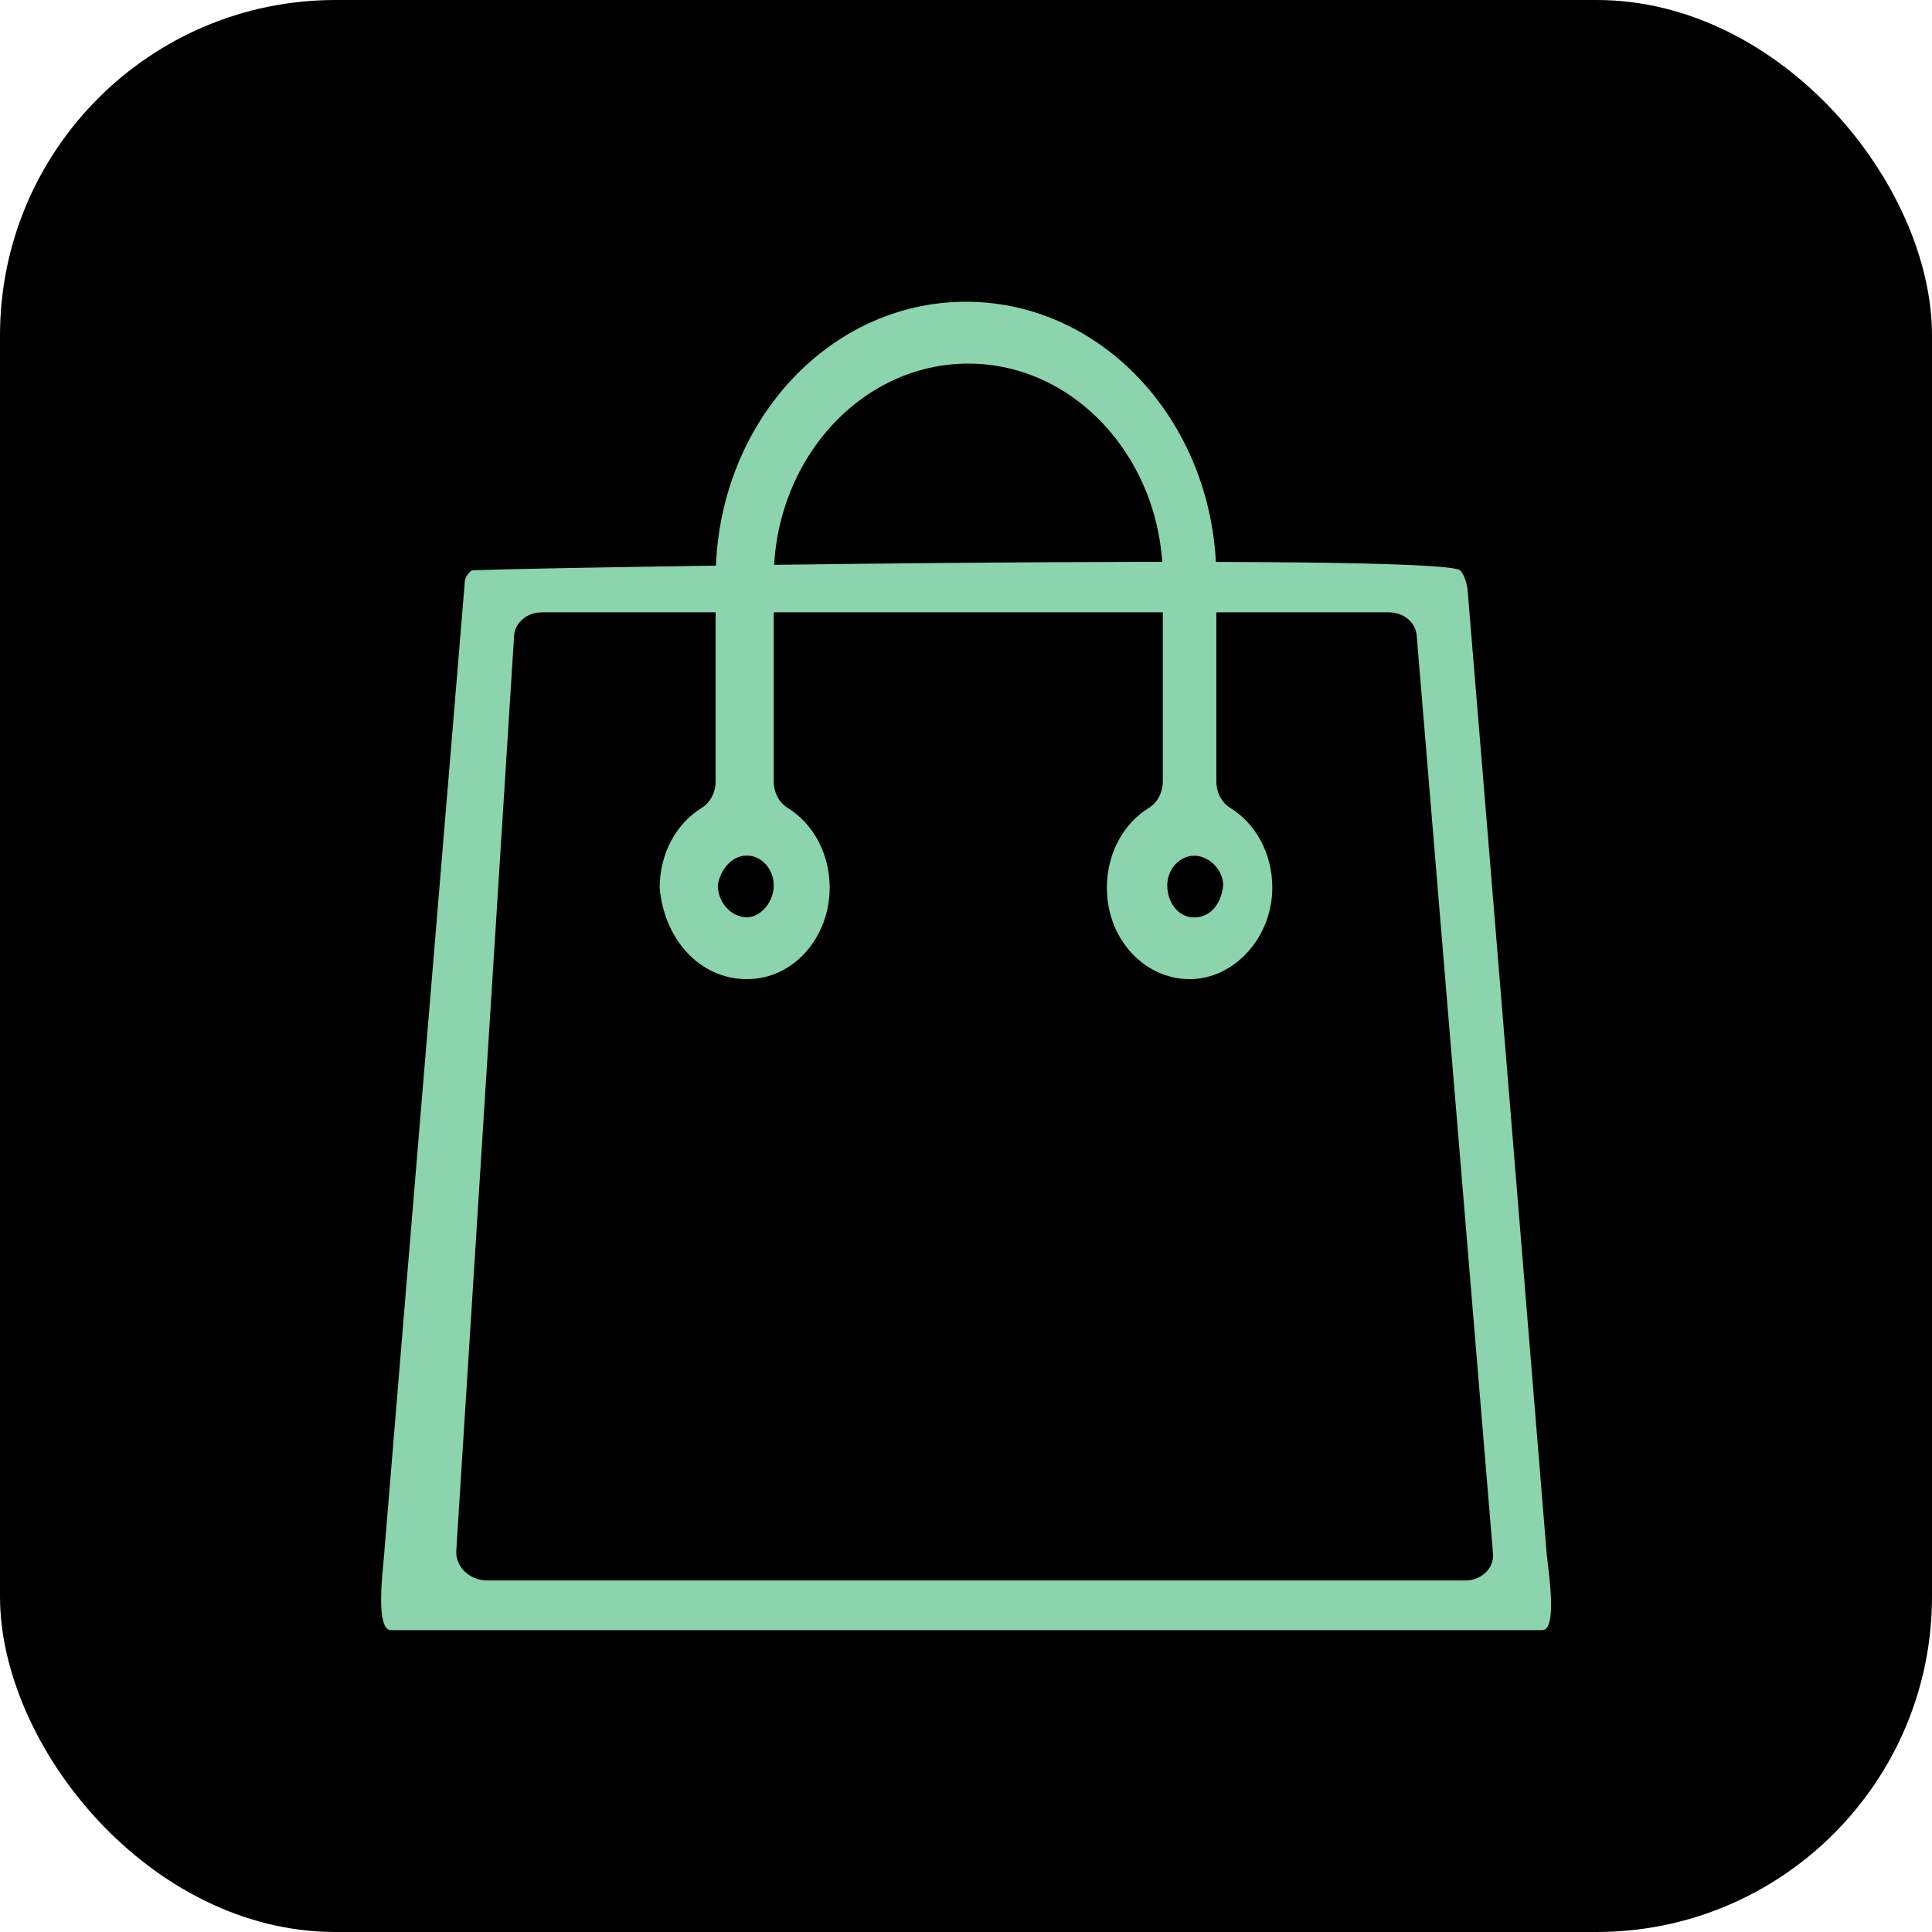
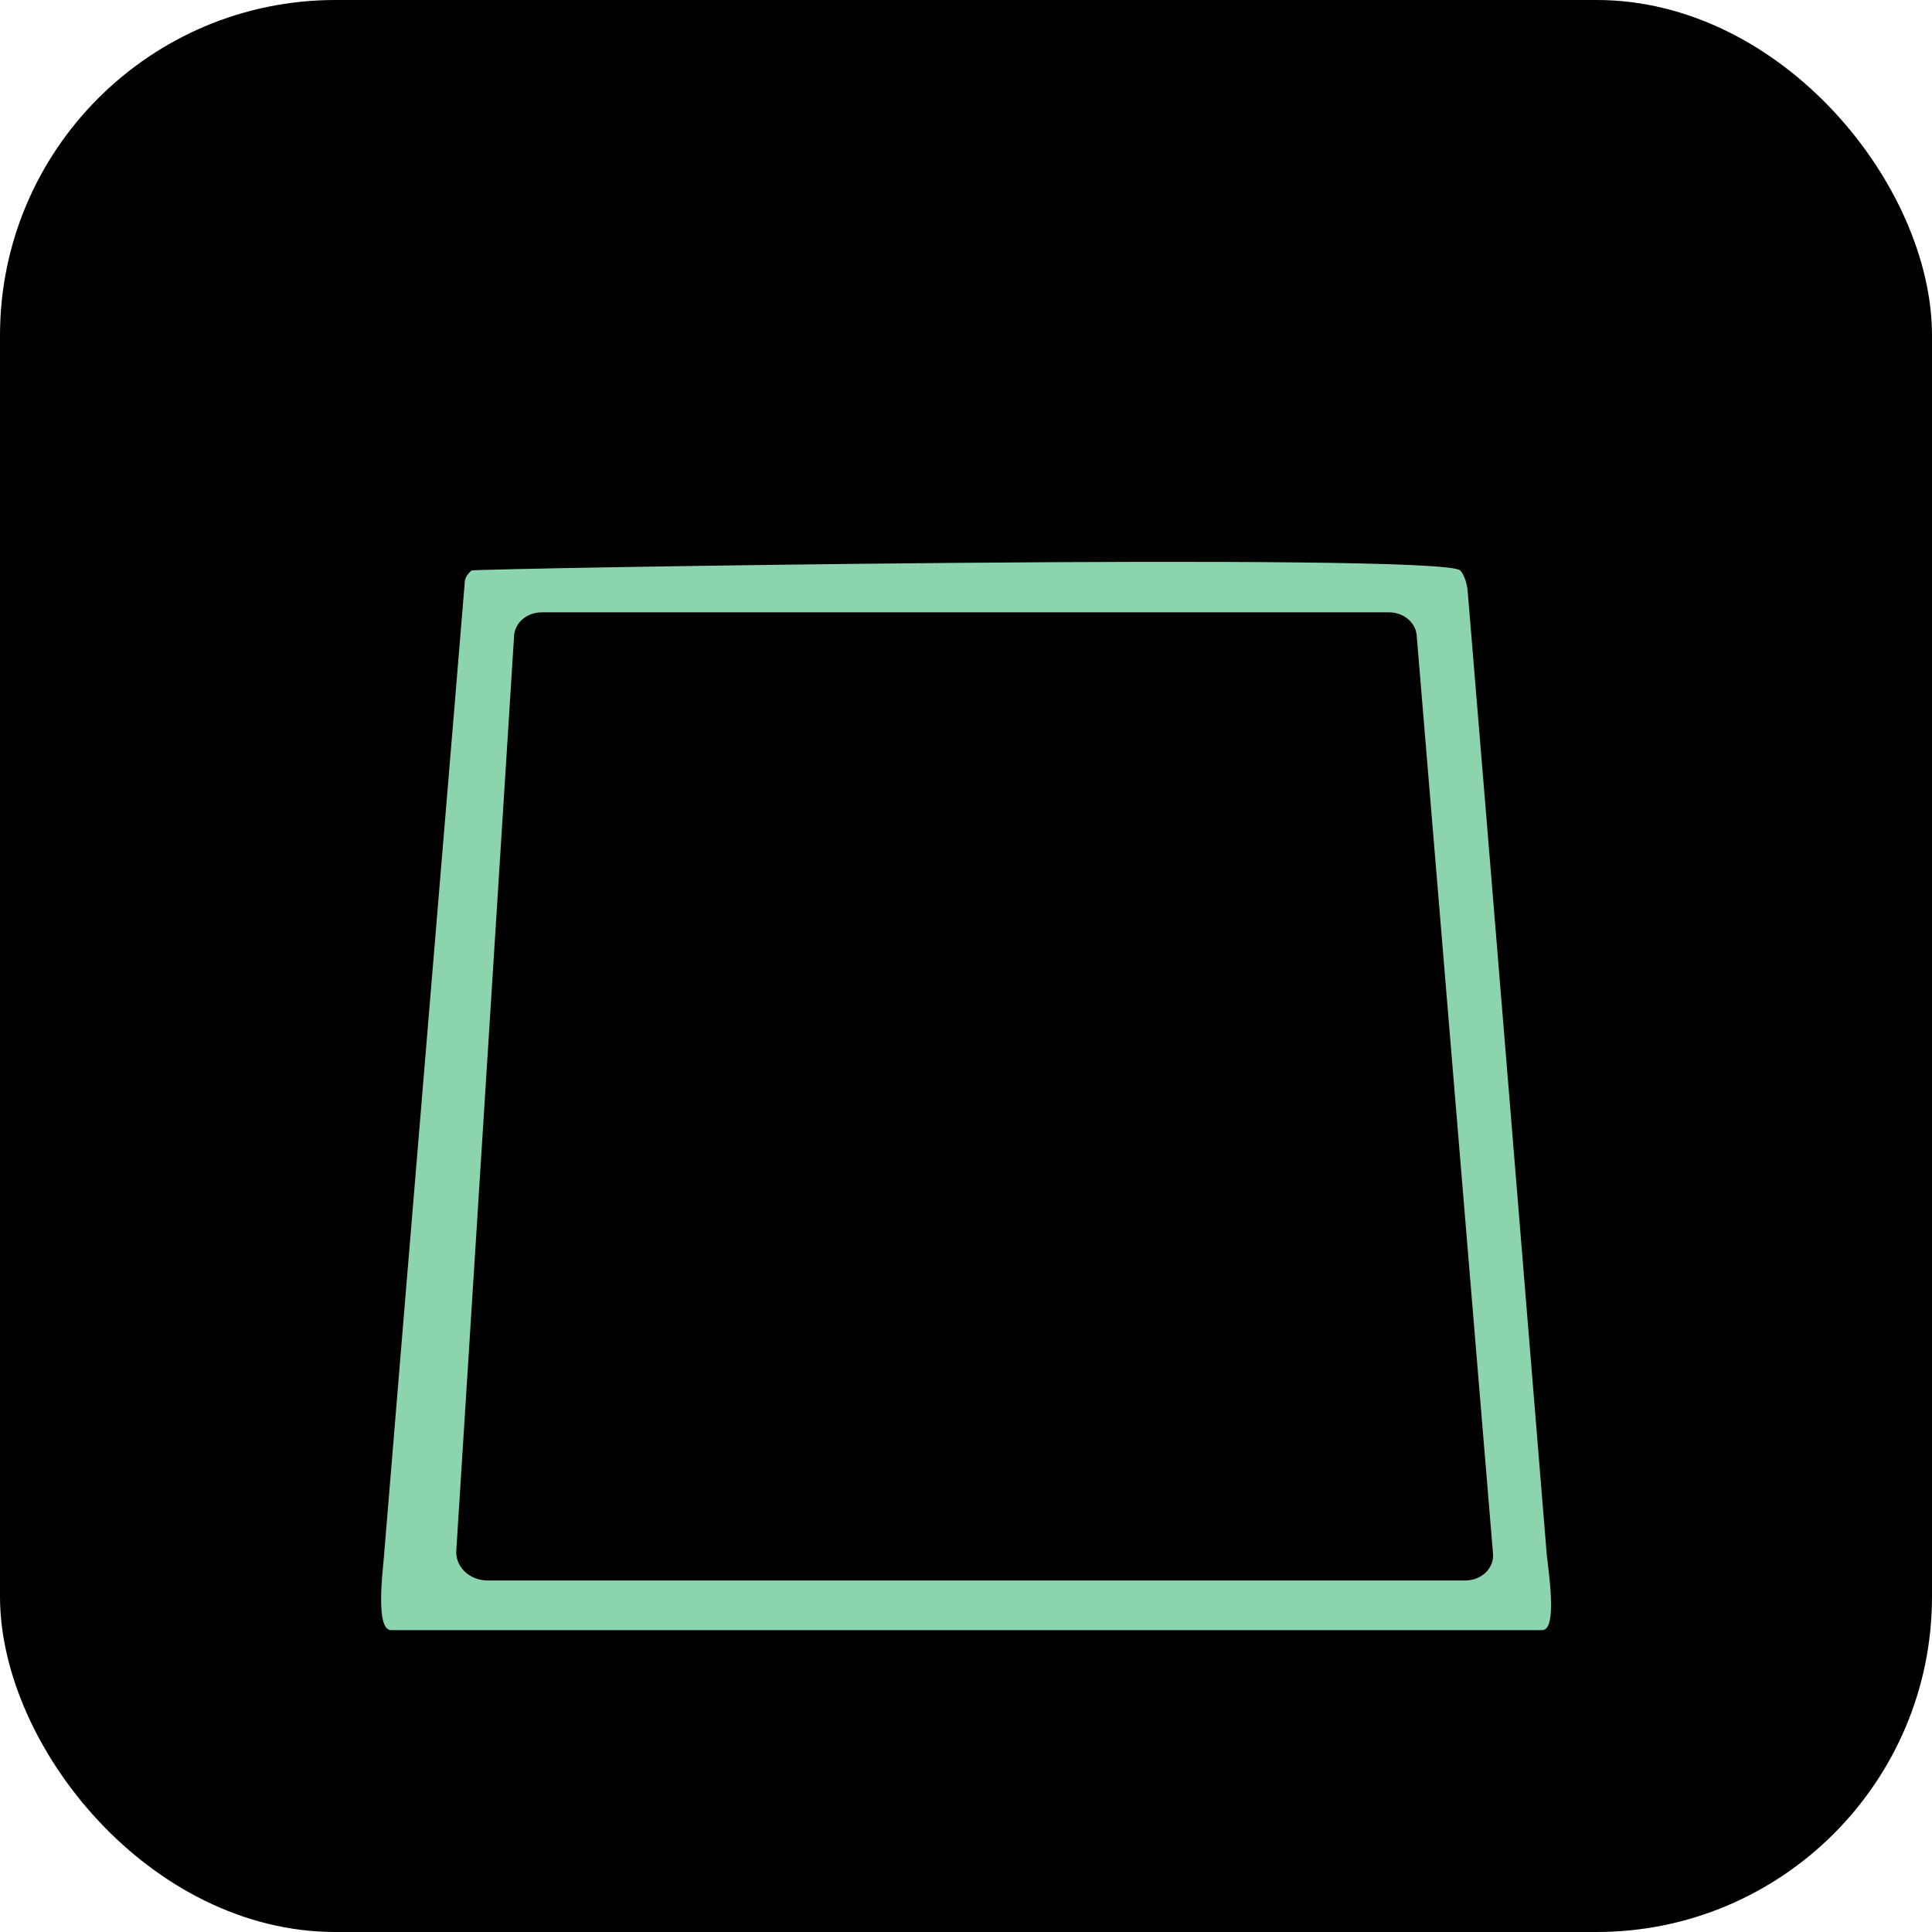
<svg xmlns="http://www.w3.org/2000/svg" id="Layer_2" data-name="Layer 2" viewBox="0 0 144 144">
  <defs>
    <style>      .cls-1 {        fill: #8bd4ad;      }    </style>
  </defs>
  <g id="Layer_1-2" data-name="Layer 1">
    <g>
      <rect width="144" height="144" rx="25" ry="25" />
      <g id="_1065_Buy_commerce_e_package_purchase" data-name="1065, Buy, commerce, e, package, purchase">
        <g>
          <path class="cls-1" d="M115.3,116.04c-4.43-54.26-5.61-68.42-5.91-72.01-.04-.45-.22-1.16-.55-1.51-1.31-1.37-73.54-.15-73.7,0-.33.3-.5.59-.5.89,0,.14-4.65,55.84-6.03,72.69-.08.97-.64,5.4.53,5.4h85.81c1.17,0,.44-4.51.36-5.46ZM36.35,117.8c-1.35,0-2.42-1.02-2.34-2.23l4.31-68.22c.08-.97.98-1.71,2.06-1.71h63.15c1.08,0,1.98.75,2.06,1.71l5.69,68.46c.09,1.07-.86,1.99-2.06,1.99H36.35Z" />
-           <path class="cls-1" d="M55.67,72.98c3.5,0,6.17-3.13,6.17-6.82,0-2.52-1.22-4.77-3.14-5.95-.64-.39-1.03-1.16-1.03-1.98v-15.1c0-8.84,6.5-16.03,14.5-16.03s14.5,7.19,14.5,16.03v15.1c0,.82-.39,1.58-1.03,1.98-1.92,1.17-3.14,3.43-3.14,5.95,0,3.87,2.83,6.82,6.17,6.82s6.16-3.13,6.16-6.82c0-2.52-1.22-4.77-3.14-5.95-.64-.39-1.03-1.16-1.03-1.98v-15.1c0-11.42-8.33-20.64-18.66-20.64s-18.66,9.21-18.66,20.64v15.1c0,.82-.39,1.58-1.03,1.98-1.92,1.17-3.14,3.43-3.14,5.95.33,3.87,3,6.82,6.5,6.82ZM89,68.38c-1.17,0-2-1.11-2-2.39s1-2.21,2-2.21c1.17,0,2.17,1.1,2.17,2.21-.17,1.47-1,2.39-2.17,2.39ZM55.67,63.77c1.17,0,2,1.1,2,2.21,0,1.29-1,2.39-2,2.39-1.17,0-2.17-1.11-2.17-2.39.17-1.11,1-2.21,2.17-2.21Z" />
        </g>
      </g>
    </g>
  </g>
</svg>